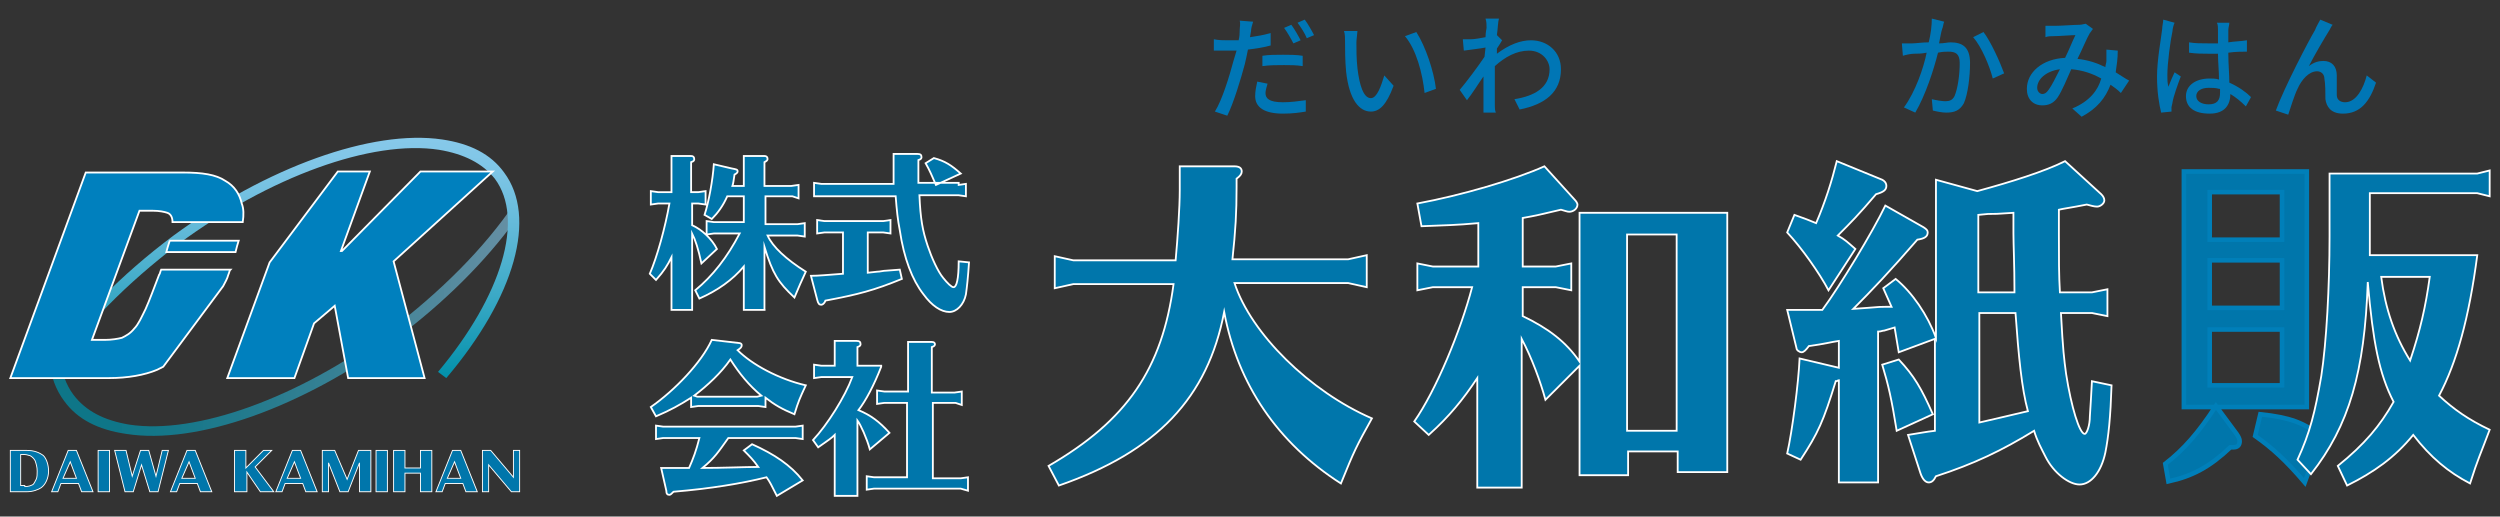
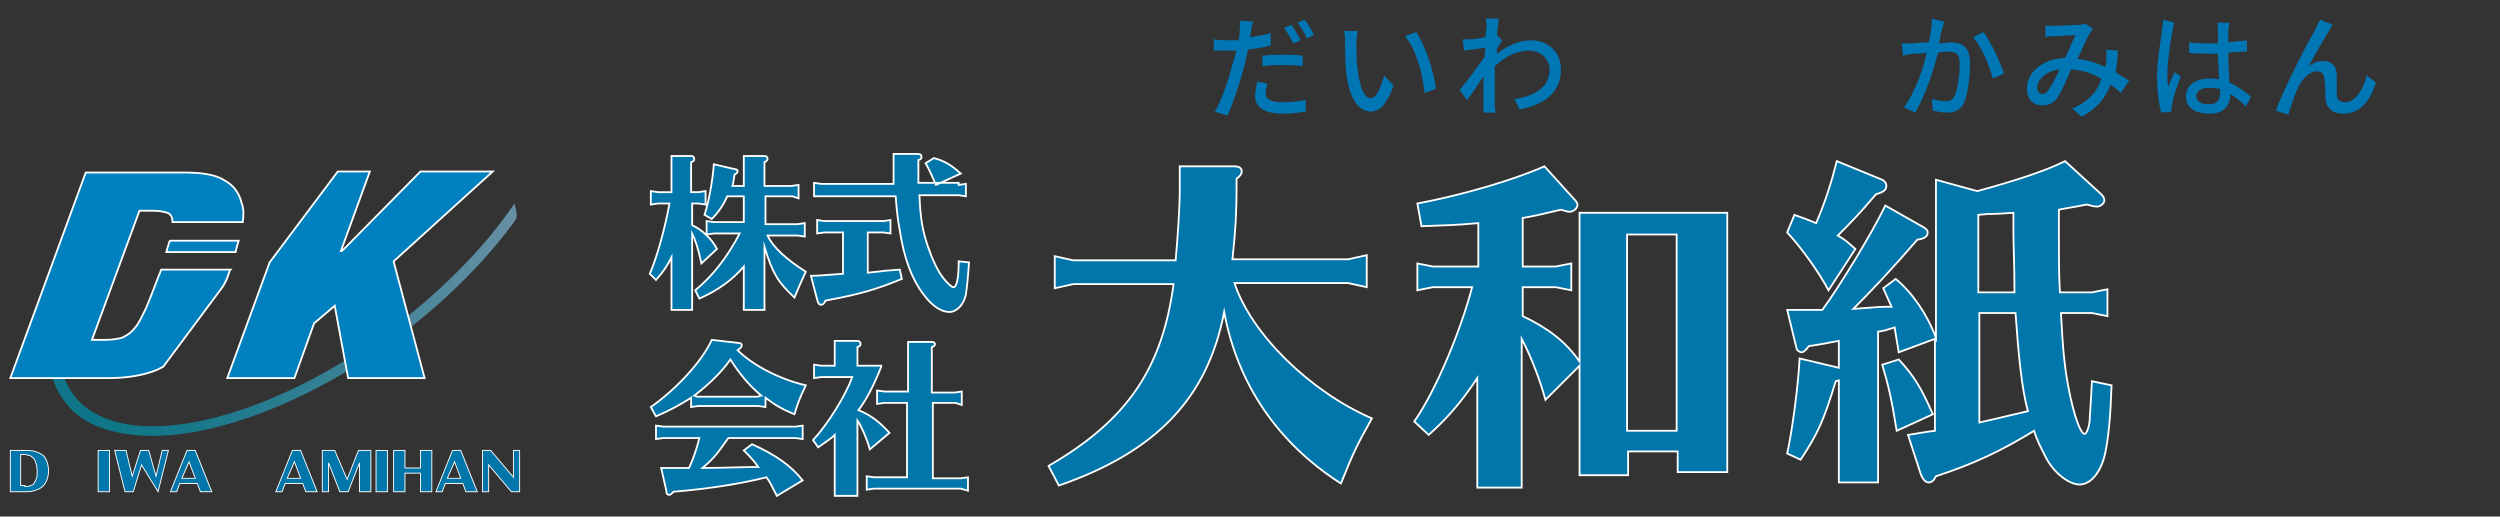
<svg xmlns="http://www.w3.org/2000/svg" version="1.1" id="レイヤー_1" x="0px" y="0px" width="242px" height="50px" viewBox="0 0 242 50" style="enable-background:new 0 0 242 50;" xml:space="preserve">
  <rect x="0" y="0" width="242" height="50" fill="#333333" stroke="none" />
  <style type="text/css">
	.st0{fill:#0076B5;}
	.st1{fill:#0076AB;stroke:#FFFFFF;stroke-width:0.177;stroke-miterlimit:10;}
	.st2{fill:#0076AB;stroke:#007FB9;stroke-width:0.442;}
	.st3{fill:#0076AB;stroke:#FFFFFF;stroke-width:8.842070e-02;}
	.st4{fill:url(#SVGID_1_);}
	.st5{fill:url(#SVGID_2_);}
	.st6{fill:#0080BE;stroke:#FFFFFF;stroke-width:0.177;stroke-miterlimit:10;}
</style>
  <g>
    <g>
      <path class="st0" d="M188.2,2.1c-0.1,0.2-0.1,0.5-0.2,0.7c-0.1,0.3-0.2,0.9-0.3,1.4c0.5,0,0.8-0.1,1.1-0.1c1.1,0,1.9,0.4,1.9,2    c0,1.3-0.2,3-0.6,3.9c-0.4,0.7-0.9,0.9-1.7,0.9c-0.4,0-0.9-0.1-1.3-0.2L187,9.6c0.4,0.1,1,0.2,1.3,0.2c0.4,0,0.7-0.1,0.9-0.5    c0.3-0.7,0.5-2,0.5-3.2c0-0.9-0.4-1.1-1.1-1.1c-0.2,0-0.6,0-1,0.1c-0.4,1.6-1.2,4.1-2.2,5.8l-1.1-0.5c1.1-1.5,1.9-3.8,2.2-5.3    c-0.5,0.1-0.9,0.1-1.2,0.1c-0.3,0-0.8,0.1-1.1,0.2l-0.1-1.2c0.4,0,0.7,0,1,0c0.4,0,0.9-0.1,1.6-0.1c0.2-0.8,0.3-1.6,0.3-2.3    L188.2,2.1z M192,3.1c0.7,0.9,1.6,2.9,2,4l-1.1,0.5c-0.3-1.2-1.1-3.1-1.9-4L192,3.1z" />
      <path class="st0" d="M205.3,9c-0.3-0.3-0.7-0.6-1-0.8c-0.5,1.3-1.3,2.3-2.8,3.1l-0.9-0.8c1.7-0.7,2.5-1.8,2.8-2.9    c-0.9-0.5-1.8-0.8-2.9-0.9c-0.4,0.9-0.9,2.1-1.3,2.7c-0.4,0.6-0.9,0.8-1.5,0.8c-0.9,0-1.5-0.6-1.5-1.6c0-1.6,1.5-2.9,3.7-3    c0.4-0.8,0.7-1.6,1-2.2c-0.4,0-1.6,0.1-2.1,0.1c-0.2,0-0.6,0-0.8,0.1l0-1.1c0.3,0,0.6,0,0.9,0c0.6,0,1.9-0.1,2.4-0.1    c0.2,0,0.5-0.1,0.6-0.1l0.7,0.5c-0.1,0.1-0.2,0.3-0.3,0.4c-0.3,0.5-0.7,1.5-1.2,2.5c1,0.1,1.9,0.4,2.7,0.8c0-0.2,0.1-0.4,0.1-0.6    c0-0.3,0-0.7,0-1.1l1.1,0.1c0,0.8-0.1,1.4-0.2,2.1c0.5,0.3,0.9,0.6,1.3,0.8L205.3,9z M199.4,6.7c-1.4,0.2-2.2,1-2.2,1.8    c0,0.4,0.3,0.6,0.5,0.6c0.2,0,0.4-0.1,0.6-0.4C198.6,8.3,199,7.5,199.4,6.7z" />
      <path class="st0" d="M210.5,2.2c-0.1,0.2-0.2,0.6-0.2,0.8c-0.2,0.9-0.5,3.1-0.5,4.3c0,0.4,0,0.7,0.1,1.1c0.2-0.5,0.4-1,0.6-1.4    l0.6,0.4c-0.3,0.8-0.7,1.9-0.8,2.5c0,0.1-0.1,0.4-0.1,0.5c0,0.1,0,0.3,0,0.4l-1,0.1c-0.2-0.8-0.4-2-0.4-3.5c0-1.6,0.4-3.7,0.5-4.6    c0-0.3,0.1-0.6,0.1-0.9L210.5,2.2z M217.4,10.3c-0.5-0.5-1-0.9-1.5-1.2v0c0,1-0.5,1.9-2,1.9c-1.5,0-2.3-0.6-2.3-1.7    c0-1,0.9-1.7,2.3-1.7c0.3,0,0.6,0,0.9,0.1c0-0.8-0.1-1.7-0.1-2.5c-0.3,0-0.6,0-0.9,0c-0.6,0-1.2,0-1.9-0.1l0-1    c0.6,0.1,1.2,0.1,1.9,0.1c0.3,0,0.6,0,0.9,0c0-0.5,0-1,0-1.3c0-0.2,0-0.5-0.1-0.7h1.2c0,0.2-0.1,0.5-0.1,0.7c0,0.3,0,0.7,0,1.2    c0.6-0.1,1.2-0.1,1.8-0.2v1.1C217,5,216.4,5,215.7,5.1c0,1.1,0.1,2.1,0.1,2.9c0.9,0.4,1.6,0.9,2.1,1.4L217.4,10.3z M214.8,8.6    c-0.3-0.1-0.7-0.1-1-0.1c-0.7,0-1.2,0.3-1.2,0.8c0,0.5,0.5,0.8,1.2,0.8c0.8,0,1.1-0.4,1.1-1.1V8.6z" />
      <path class="st0" d="M225.5,2.9c-0.5,0.8-1.5,2.5-2,3.5c0.5-0.4,1-0.5,1.4-0.5c0.8,0,1.3,0.5,1.3,1.4c0,0.6,0,1.4,0,1.9    c0,0.5,0.4,0.7,0.8,0.7c1.1,0,1.8-1.4,2.1-2.6L230,8c-0.6,1.8-1.5,3-3.2,3c-1.2,0-1.6-0.7-1.7-1.4c0-0.6,0-1.5-0.1-2    c0-0.4-0.3-0.7-0.7-0.7c-0.8,0-1.5,0.8-1.9,1.7c-0.3,0.6-0.7,1.9-0.9,2.5l-1.2-0.4c0.8-2.2,3.2-6.8,3.8-7.8c0.1-0.3,0.3-0.6,0.5-1    l1.2,0.5C225.7,2.5,225.6,2.7,225.5,2.9z" />
    </g>
    <g>
      <path class="st1" d="M65,24.9c-0.4,0.8-0.7,1.3-1.5,2.2l-0.6-0.6c0.7-1.6,1.5-4.5,1.9-6.8h-1.1L63,19.8v-1.3l0.7,0.1H65v-3.5h1.9    c0.2,0,0.3,0.1,0.3,0.3c0,0.1,0,0.2-0.3,0.3v2.9h0.7l0.7-0.1v1.3l-0.7-0.1H67v2.1c0.9,0.4,1.9,1.3,2.4,2.3l-1.5,1.4    c-0.3-1.4-0.6-2.3-0.9-2.9V30H65V24.9z M74.1,30H72v-4.2c-1.1,1.3-2.5,2.3-4.3,3.1l-0.4-0.8c1.7-1.4,3.1-3.2,4.3-5.5h-2.5    l-0.7,0.1v-1.3l0.7,0.1H72V19h-1.6c-0.4,0.9-0.9,1.6-1.5,2.2l-0.7-0.4c0.4-1.2,0.8-3.4,0.9-4.9l1.7,0.4c0.5,0.1,0.6,0.1,0.6,0.3    c0,0.1-0.1,0.2-0.3,0.3C71,17.5,71,17.7,70.9,18H72v-2.9h2c0.2,0,0.3,0.1,0.3,0.3c0,0.1-0.1,0.2-0.3,0.3V18h2.6l0.7-0.1v1.3    L76.7,19h-2.6v2.7h3.1l0.7-0.1v1.3l-0.7-0.1h-2.9c0.5,1.1,1.8,2.3,3.7,3.5c-0.5,1.1-0.6,1.3-1.1,2.5c-1.6-1.5-2.1-2.3-2.9-4.9V30z    " />
      <path class="st1" d="M84,26.4l0.9-0.1c0.3,0,0.6-0.1,0.9-0.1l1.3-0.1l0.2,0.9c-2.7,1.1-4.2,1.5-7.4,2.1c-0.1,0.3-0.3,0.4-0.4,0.4    c-0.2,0-0.3-0.1-0.4-0.5l-0.6-2.3c0.7,0,1.7-0.1,3.1-0.2v-4h-1.8l-0.7,0.1v-1.3l0.7,0.1h5.7l0.7-0.1v1.3l-0.7-0.1H84V26.4z     M92.8,17.9l0.7-0.1V19l-0.7-0.1H89c0.1,2.3,0.3,3.4,0.8,4.9c0.4,1.2,1,2.5,1.5,3.1c0.4,0.5,0.8,0.9,1,0.9c0.3,0,0.5-0.8,0.5-2.5    l1,0.1c-0.1,1.5-0.2,2.4-0.3,3.1c-0.2,1-0.9,1.7-1.6,1.7c-0.8,0-1.7-0.6-2.5-1.7c-1.1-1.4-1.9-3.5-2.3-6.2c-0.2-1-0.3-2-0.4-3.3    h-7.1L78.8,19v-1.3l0.7,0.1h7c0-0.4,0-0.7,0-1.3v-1.6h2.3c0.3,0,0.4,0.1,0.4,0.3c0,0.1,0,0.2-0.3,0.3v1c0,0.3,0,0.7,0,1.2H92.8z     M90.6,17.9c-0.4-0.9-0.6-1.4-1-2.1l0.8-0.5c1.1,0.3,1.7,0.7,2.6,1.5L90.6,17.9z" />
      <path class="st1" d="M71.4,33.9c1.4,1.4,4,2.8,6.6,3.4c-0.6,1.3-0.7,1.5-1.1,2.8c-1.2-0.5-1.9-0.9-2.8-1.6v0.9l-0.7-0.1h-5.8    l-0.7,0.1v-0.9c-1.1,0.7-2,1.2-3.4,1.8l-0.5-0.9c2.3-1.6,4.9-4.3,5.9-6.5l2.6,0.3c0.2,0,0.3,0.1,0.3,0.2    C71.8,33.6,71.7,33.7,71.4,33.9L71.4,33.9z M70.5,42.4c-1,1.4-1.3,1.9-2.5,2.9c1.9,0,4.1-0.1,5.4-0.1c-0.5-0.7-0.8-1-1.4-1.6    l0.8-0.6c2.2,1,3.7,2,4.9,3.5L75.2,48c-0.5-1-0.7-1.4-1-1.8c-2.4,0.6-5.4,1.1-9,1.4c-0.2,0.2-0.3,0.3-0.4,0.3    c-0.2,0-0.3-0.1-0.3-0.4l-0.5-2.2l0.6,0l2.1,0c0.4-0.9,0.7-1.7,1-2.9h-3.5l-0.7,0.1v-1.3l0.7,0.1h12.8l0.7-0.1v1.3l-0.7-0.1H70.5z     M73.7,38.3c-1.2-1-2.1-2.1-3-3.5c-0.9,1.3-2.2,2.5-3.5,3.5l0.3,0.1h5.8L73.7,38.3z" />
      <path class="st1" d="M85.3,35.5c-0.7,1.8-1.5,3.3-2.2,4.2c1.2,0.5,2,1.1,3,2.2l-1.9,1.6c-0.3-1.1-0.9-2.4-1.2-2.8v7.3h-2.2v-5.9    c-0.3,0.3-0.6,0.5-1.6,1.2l-0.5-0.7c1.4-1.5,3.1-4.2,3.8-6.1h-3l-0.7,0.1v-1.3l0.7,0.1h1.3v-2.4h2.1c0.3,0,0.4,0.1,0.4,0.3    c0,0.1,0,0.2-0.3,0.3v1.8H85.3z M85.6,39l-0.7,0.1v-1.3l0.7,0.1h2.3v-4.8h2.3c0.2,0,0.3,0.1,0.3,0.2c0,0.1,0,0.2-0.3,0.3V38h2.2    l0.7-0.1v1.3L92.5,39h-2.2v7.3H93l0.7-0.1v1.3L93,47.3h-8.4l-0.7,0.1v-1.3l0.7,0.1h3.2V39H85.6z" />
    </g>
    <g>
      <g>
        <path class="st0" d="M123,4.4c-0.7,0.2-1.4,0.3-2.2,0.4c-0.1,0.5-0.2,1-0.3,1.4c-0.4,1.5-1.1,3.8-1.7,5l-1.2-0.4     c0.7-1.1,1.4-3.4,1.8-4.9c0.1-0.3,0.2-0.7,0.3-1c-0.3,0-0.6,0-0.9,0c-0.5,0-0.9,0-1.3,0l0-1.1c0.5,0.1,0.9,0.1,1.3,0.1     c0.3,0,0.7,0,1.1,0C120,3.5,120,3.2,120,3c0-0.4,0.1-0.7,0-1l1.3,0.1c-0.1,0.3-0.2,0.7-0.2,0.9l-0.1,0.6c0.7-0.1,1.3-0.2,2-0.4     V4.4z M122.7,8.1c-0.1,0.3-0.2,0.7-0.2,0.9c0,0.5,0.3,0.9,1.7,0.9c0.7,0,1.5-0.1,2.2-0.2l0,1.1c-0.6,0.1-1.3,0.2-2.2,0.2     c-1.8,0-2.7-0.6-2.7-1.7c0-0.5,0.1-0.9,0.2-1.4L122.7,8.1z M122.2,5.4c0.6-0.1,1.3-0.1,2-0.1c0.6,0,1.3,0,1.9,0.1l0,1     c-0.6-0.1-1.2-0.1-1.8-0.1c-0.7,0-1.4,0-2.1,0.1V5.4z M125.2,4.2c-0.2-0.4-0.6-1.1-0.9-1.5l0.7-0.3c0.3,0.4,0.7,1.1,0.9,1.5     L125.2,4.2z M126.3,1.9c0.3,0.4,0.7,1.1,0.9,1.5l-0.7,0.3c-0.2-0.5-0.6-1.1-0.9-1.5L126.3,1.9z" />
        <path class="st0" d="M131.3,4.1c0,0.7,0,1.6,0.1,2.5c0.2,1.7,0.6,2.9,1.3,2.9c0.6,0,1-1.2,1.3-2.2l0.9,1     c-0.7,1.9-1.4,2.5-2.2,2.5c-1.1,0-2.1-1.1-2.4-3.9c-0.1-1-0.1-2.3-0.1-2.9c0-0.3,0-0.7-0.1-1l1.3,0     C131.4,3.2,131.3,3.8,131.3,4.1z M139,8.6l-1.1,0.4c-0.2-1.9-0.8-4.2-1.9-5.5l1.1-0.4C138,4.5,138.8,6.9,139,8.6z" />
        <path class="st0" d="M145.4,3.9c-0.1,0.2-0.3,0.5-0.5,0.8c0,0.2,0,0.4,0,0.5c1.2-0.9,2.3-1.3,3.3-1.3c1.6,0,2.9,1.1,2.9,2.8     c0,2.2-1.5,3.4-4,3.9l-0.5-1c1.9-0.3,3.4-1.1,3.4-2.9c0-0.8-0.7-1.8-2-1.8c-1.2,0-2.3,0.6-3.3,1.5c0,0.4,0,0.8,0,1.1     c0,0.9,0,1.7,0,2.7c0,0.2,0,0.5,0.1,0.7h-1.2c0-0.2,0-0.5,0-0.7c0-1,0-1.6,0-2.8c-0.5,0.7-1.1,1.7-1.6,2.3l-0.7-1     c0.6-0.7,1.8-2.3,2.4-3.2l0.1-0.9c-0.5,0.1-1.4,0.2-2.1,0.3l-0.1-1.1c0.3,0,0.5,0,0.8,0c0.3,0,0.9-0.1,1.4-0.2     c0-0.5,0.1-0.8,0.1-0.9c0-0.3,0-0.6-0.1-0.9l1.3,0c-0.1,0.3-0.1,0.9-0.2,1.6L145.4,3.9z" />
      </g>
      <g>
        <path class="st1" d="M119.5,27.4c1.6,4.9,7.3,10.5,13.3,13.1c-1.5,2.7-1.7,3.1-3,6.3c-6.1-3.9-10-9.6-11.3-16.6     c-1.6,8.3-6.5,13.5-16,16.8l-1-1.9c7.6-4.4,11-9.4,12.1-17.6h-9.7l-1.8,0.4v-3.1l1.8,0.4h9.9c0.2-2.2,0.4-5.1,0.4-6.8v-2.3h5.3     c0.5,0,0.7,0.2,0.7,0.5c0,0.2-0.1,0.4-0.5,0.7v0.8c0,2.5-0.1,4.2-0.4,7h11.2l1.8-0.4v3.1l-1.8-0.4H119.5z" />
        <path class="st1" d="M147.3,47.2H143V36.6c-1.4,2.1-2.7,3.7-4.7,5.5l-1.4-1.3c2.1-3,4.5-8.8,5.6-13h-3.8l-1.5,0.3v-2.6l1.5,0.3     h4.4v-4.2c-2.2,0.2-3.1,0.2-5.5,0.3l-0.4-2.2c4.3-0.8,9.4-2.3,12.3-3.6l2.9,3.2c0.2,0.2,0.3,0.4,0.3,0.5c0,0.4-0.4,0.7-0.8,0.7     c-0.2,0-0.4-0.1-0.8-0.2c-1.7,0.4-2.5,0.6-3.7,0.8v4.7h3.2l1.5-0.3v2.6l-1.5-0.3h-3.2v2.8c2.5,1.2,4.2,2.5,5.5,4.4V20.6h14.3     v25.1h-4.8v-2h-4.8v2.3h-4.7V35.4l-3.3,3.3c-0.5-1.8-1.3-4-2.3-5.9V47.2z M162.3,41.7v-19h-4.8v19H162.3z" />
      </g>
    </g>
    <g>
      <path class="st1" d="M182.3,27.9l1.2-0.9c1.6,1.3,3.1,3.5,3.9,5.7V17.4l4,1.1c3.3-0.9,6.5-1.9,8.5-2.9l3.5,3.2    c0.2,0.2,0.3,0.4,0.3,0.6c0,0.3-0.4,0.6-0.7,0.6c-0.3,0-0.6-0.1-1-0.2c-1.5,0.3-2.3,0.4-2.7,0.5v2.4c0,2.2,0,4,0.1,5.6h3.1    l1.5-0.3v2.6l-1.5-0.3h-3c0.2,3.7,0.3,4.4,0.5,5.9c0.5,3.2,1.3,5.8,1.8,5.8c0.2,0,0.5-0.8,0.5-1.7l0.1-1.6l0.1-1.8l1.9,0.4    c-0.1,3.1-0.3,5-0.6,6.5c-0.4,1.9-1.4,3.1-2.5,3.1c-1,0-2.5-1.1-3.3-2.7c-0.4-0.8-0.8-1.5-1.1-2.5c-3.1,1.9-5.8,3.2-9.5,4.4    c-0.2,0.4-0.4,0.6-0.7,0.6c-0.3,0-0.6-0.3-0.8-0.9l-1.2-3.7c1.3-0.2,1.7-0.3,2.6-0.4v-8.9l-3.5,1.3c-0.2-1.2-0.3-1.8-0.4-2.4    l-1,0.3c-0.2,0-0.3,0.1-0.6,0.1v14.6H178v-9.9c-0.1,0-0.1,0.1-0.3,0.1c-1.2,3.9-1.7,5-3.4,7.6l-1.3-0.6c0.5-2.2,1.1-6.9,1.2-9.2    l3.8,0.9v-2.6c-0.7,0.1-1.4,0.3-2.9,0.5c-0.3,0.4-0.5,0.6-0.7,0.6c-0.2,0-0.5-0.2-0.5-0.4l-0.9-3.7c1,0,1.2,0,2,0l1.4,0    c1.7-2.3,4.9-7.6,6.1-10.1l3.7,2.1c0.3,0.2,0.4,0.3,0.4,0.5c0,0.4-0.3,0.6-1,0.7c-2.6,3-4.4,4.9-6.2,6.7l1.4-0.1    c1.1-0.1,1.3-0.1,1.7-0.1l0.6,0L182.3,27.9z M173.7,20.8c1.1,0.4,1.4,0.5,2.1,0.8c0.9-2.1,1.5-4,2-6l4.4,1.8    c0.2,0.1,0.4,0.3,0.4,0.6c0,0.4-0.3,0.6-1,0.8c-1.7,2-2.4,2.7-3.7,4c0.7,0.4,0.9,0.6,1.7,1.3l-2.6,4c-0.9-1.7-2.6-4.1-4-5.6    L173.7,20.8z M183.8,34.8c1.5,1.6,2.2,2.8,3.3,5.3l-3.5,1.6c-0.5-3.1-0.8-4.4-1.4-6.4L183.8,34.8z M195,28.2    c0-2.6-0.1-4.5-0.1-5.6v-2l-1.6,0.1c-0.8,0-0.9,0-1.8,0.1v7.5H195z M191.6,40.9c2.2-0.5,3.4-0.8,4.7-1.1c-0.6-2.2-0.9-5.3-1.2-9.5    h-3.5V40.9z" />
      <g>
-         <path class="st2" d="M209.6,44.9c1.8-1.4,3.2-3,4.9-5.6l2,2.7c0.2,0.3,0.3,0.5,0.3,0.7c0,0.4-0.2,0.6-0.6,0.6h-0.3     c-2,1.9-3.7,2.8-6,3.3L209.6,44.9z M223.3,16.6v22.8h-11.9V16.6H223.3z M220.9,23.2v-4.6h-7v4.6H220.9z M220.9,29.8v-4.6h-7v4.6     H220.9z M213.9,37.3h7v-5.4h-7V37.3z M218.8,40.1c2.8,0.3,4.3,0.8,5.9,2.2l-1.6,4.4c-1.8-2.1-3.1-3.3-4.8-4.5L218.8,40.1z" />
-         <path class="st1" d="M239.8,24.7c-0.8,6.1-2,10.4-3.7,13.6c1.4,1.3,2.8,2.3,4.9,3.3c-0.9,2.4-1.1,2.7-1.9,5.2     c-2.1-1.1-3.8-2.5-5.5-4.7c-1.8,2.2-3.8,3.6-6.4,4.9l-0.9-1.9c2.6-2.1,4.1-3.9,5.4-6.2c-1.4-2.7-2-5.8-2.5-11.6     c-0.3,8.7-1.8,13.9-5.5,18.6l-1.3-1.4c1.2-2.6,1.7-4.6,2.3-8.1c0.5-3.2,0.8-8.7,0.8-13.5v-6.1h14.3l1.2-0.3V19l-1.2-0.3h-10.4     v4.1c0,0.7,0,1.2,0,1.9H239.8z M230.5,26.8c0.4,3.1,1.3,5.7,2.8,8.1c1-3,1.5-5.2,1.9-8.1H230.5z" />
-       </g>
+         </g>
    </g>
    <g>
      <g>
        <path class="st3" d="M1,43.6h1.6c0.7,0,1.2,0.2,1.6,0.5c0.3,0.3,0.5,0.9,0.5,1.5c0,0.7-0.3,1.3-0.7,1.6c-0.3,0.2-0.8,0.4-1.4,0.4     H1V43.6z M2.4,47.1c0.4,0,0.6-0.1,0.8-0.2c0.1-0.1,0.2-0.3,0.3-0.5c0.1-0.2,0.1-0.5,0.1-0.8c0-0.4-0.1-0.7-0.2-1     c-0.1-0.2-0.3-0.4-0.5-0.5c-0.1,0-0.3-0.1-0.5-0.1H2v3H2.4z" />
-         <path class="st3" d="M7.4,43.6l1.6,4H7.9l-0.3-0.8H5.9l-0.3,0.8H5l1.6-4H7.4z M6.1,46.3h1.3l-0.6-1.6L6.1,46.3z" />
        <path class="st3" d="M10.6,47.6H9.5v-4h1.1V47.6z" />
-         <path class="st3" d="M13.7,45l-0.8,2.6h-0.8l-1-4h1.1l0.6,2.5l0.8-2.5h0.8l0.7,2.5l0.6-2.5h0.6l-1,4h-0.8L13.7,45z" />
+         <path class="st3" d="M13.7,45l-0.8,2.6h-0.8l-1-4h1.1l0.6,2.5l0.8-2.5h0.8l0.7,2.5l0.6-2.5h0.6l-1,4L13.7,45z" />
        <path class="st3" d="M18.9,43.6l1.6,4h-1.1l-0.3-0.8h-1.7l-0.3,0.8h-0.6l1.6-4H18.9z M17.6,46.3h1.3l-0.6-1.6L17.6,46.3z" />
-         <path class="st3" d="M23.8,47.6h-1.1v-4h1.1v1.7l1.7-1.7h0.8l-1.6,1.6l1.8,2.4h-1.3l-1.3-1.9V47.6z" />
        <path class="st3" d="M29.1,43.6l1.6,4h-1.1l-0.3-0.8h-1.7l-0.3,0.8h-0.6l1.6-4H29.1z M27.8,46.3h1.3l-0.6-1.6L27.8,46.3z" />
        <path class="st3" d="M35.8,47.6h-1v-2.8l-1.1,2.8h-0.8l-1.1-2.8v2.8h-0.6v-4h1.2l1.2,2.8l1.1-2.8h1.2V47.6z" />
        <path class="st3" d="M37.5,47.6h-1.1v-4h1.1V47.6z" />
        <path class="st3" d="M40.7,45.3v-1.7h1.1v4h-1.1v-1.8h-1.5v1.8h-1.1v-4h1.1v1.7H40.7z" />
        <path class="st3" d="M44.6,43.6l1.6,4h-1.1l-0.3-0.8h-1.7l-0.3,0.8h-0.6l1.6-4H44.6z M43.3,46.3h1.3L44,44.7L43.3,46.3z" />
        <path class="st3" d="M49.7,46.2v-2.6h0.6v4h-0.8L47.3,45v2.6h-0.6v-4h0.8L49.7,46.2z" />
      </g>
      <g>
        <linearGradient id="SVGID_1_" gradientUnits="userSpaceOnUse" x1="-1491.96" y1="724.135" x2="-1446.772" y2="724.135" gradientTransform="matrix(1 0 0 1 1496.763 -693.563)">
          <stop offset="0.118" style="stop-color:#0090AA;stop-opacity:0.72" />
          <stop offset="0.238" style="stop-color:#0793AD;stop-opacity:0.706" />
          <stop offset="0.41" style="stop-color:#1A9BB6;stop-opacity:0.687" />
          <stop offset="0.613" style="stop-color:#39A8C5;stop-opacity:0.664" />
          <stop offset="0.839" style="stop-color:#64BAD9;stop-opacity:0.638" />
          <stop offset="1" style="stop-color:#87C9EA;stop-opacity:0.62" />
        </linearGradient>
        <path class="st4" d="M38.3,32.8c4.7-3.5,8.7-7.5,11.6-11.5c0.3-0.4-0.1-1.6-0.1-1.6C46.9,24,42.7,28.2,37.7,32     c-8.8,6.5-18.7,10.1-25.2,9.1c-2.4-0.4-4.2-1.3-5.4-2.9C4.2,34.3,6.3,27,12.6,19.5l-0.8-0.6c-6.7,7.9-8.8,15.6-5.6,19.9     c1.3,1.8,3.3,2.8,6,3.2C19.1,43.1,29.3,39.4,38.3,32.8z" />
      </g>
      <g>
        <linearGradient id="SVGID_2_" gradientUnits="userSpaceOnUse" x1="-1469.426" y1="730.261" x2="-1469.426" y2="706.919" gradientTransform="matrix(1 0 0 1 1496.763 -693.563)">
          <stop offset="0" style="stop-color:#0090AA" />
          <stop offset="9.734273e-03" style="stop-color:#0291AB" />
          <stop offset="0.347" style="stop-color:#3BA9C6" />
          <stop offset="0.637" style="stop-color:#64BAD9" />
          <stop offset="0.864" style="stop-color:#7EC5E6" />
          <stop offset="1" style="stop-color:#87C9EA" />
        </linearGradient>
-         <path class="st5" d="M16.8,22.8C11.7,26.6,7.4,31,4.4,35.4L5.2,36c2.9-4.4,7.1-8.6,12.1-12.4c8.8-6.5,18.7-10.1,25.2-9.1     c2.4,0.4,4.2,1.3,5.4,2.8c2.9,3.9,0.7,11.3-5.5,18.7l0.8,0.6c6.7-7.9,8.8-15.6,5.6-19.9c-1.3-1.8-3.3-2.8-6-3.2     C36,12.5,25.8,16.2,16.8,22.8z" />
      </g>
      <g>
        <path class="st6" d="M47.7,16.6h-7l-7.6,7.7H33l2.8-7.7h-3.1l-6.6,8.8L22,36.6h6.5l1.9-5.3l2-1.7l1.3,7h7.4l-3-11.3L47.7,16.6z" />
        <path class="st6" d="M16.4,23.4c-0.1,0.3-0.2,0.6-0.3,1h6.7c0.1-0.4,0.2-0.8,0.3-1.1h-6.7C16.5,23.3,16.4,23.3,16.4,23.4z      M22.1,26.6c0.1-0.2,0.1-0.4,0.2-0.5h-6.7c-0.1,0.2-0.1,0.4-0.2,0.5c-0.5,1.3-0.9,2.4-1.3,3.3c-0.4,0.8-0.7,1.5-1.1,1.9     c-0.4,0.5-0.8,0.7-1.2,0.9c-0.4,0.1-1,0.2-1.6,0.2H8.9l4.6-12.5h1.3c0.6,0,1.1,0.1,1.4,0.2c0.3,0.1,0.5,0.4,0.5,0.9c0,0,0,0,0,0     h6.8c0.1-0.7,0.1-1.3-0.1-1.8c-0.2-0.9-0.7-1.7-1.6-2.2c-0.9-0.6-2.2-0.8-4.1-0.8H8.3L1,36.6h9.5c1.9,0,3.5-0.3,4.7-0.8     c0.2-0.1,0.4-0.2,0.6-0.3l5.8-7.8C21.8,27.3,22,27,22.1,26.6z" />
      </g>
    </g>
  </g>
  <g>
</g>
  <g>
</g>
  <g>
</g>
  <g>
</g>
  <g>
</g>
  <g>
</g>
  <g>
</g>
  <g>
</g>
  <g>
</g>
  <g>
</g>
  <g>
</g>
  <g>
</g>
  <g>
</g>
  <g>
</g>
  <g>
</g>
</svg>